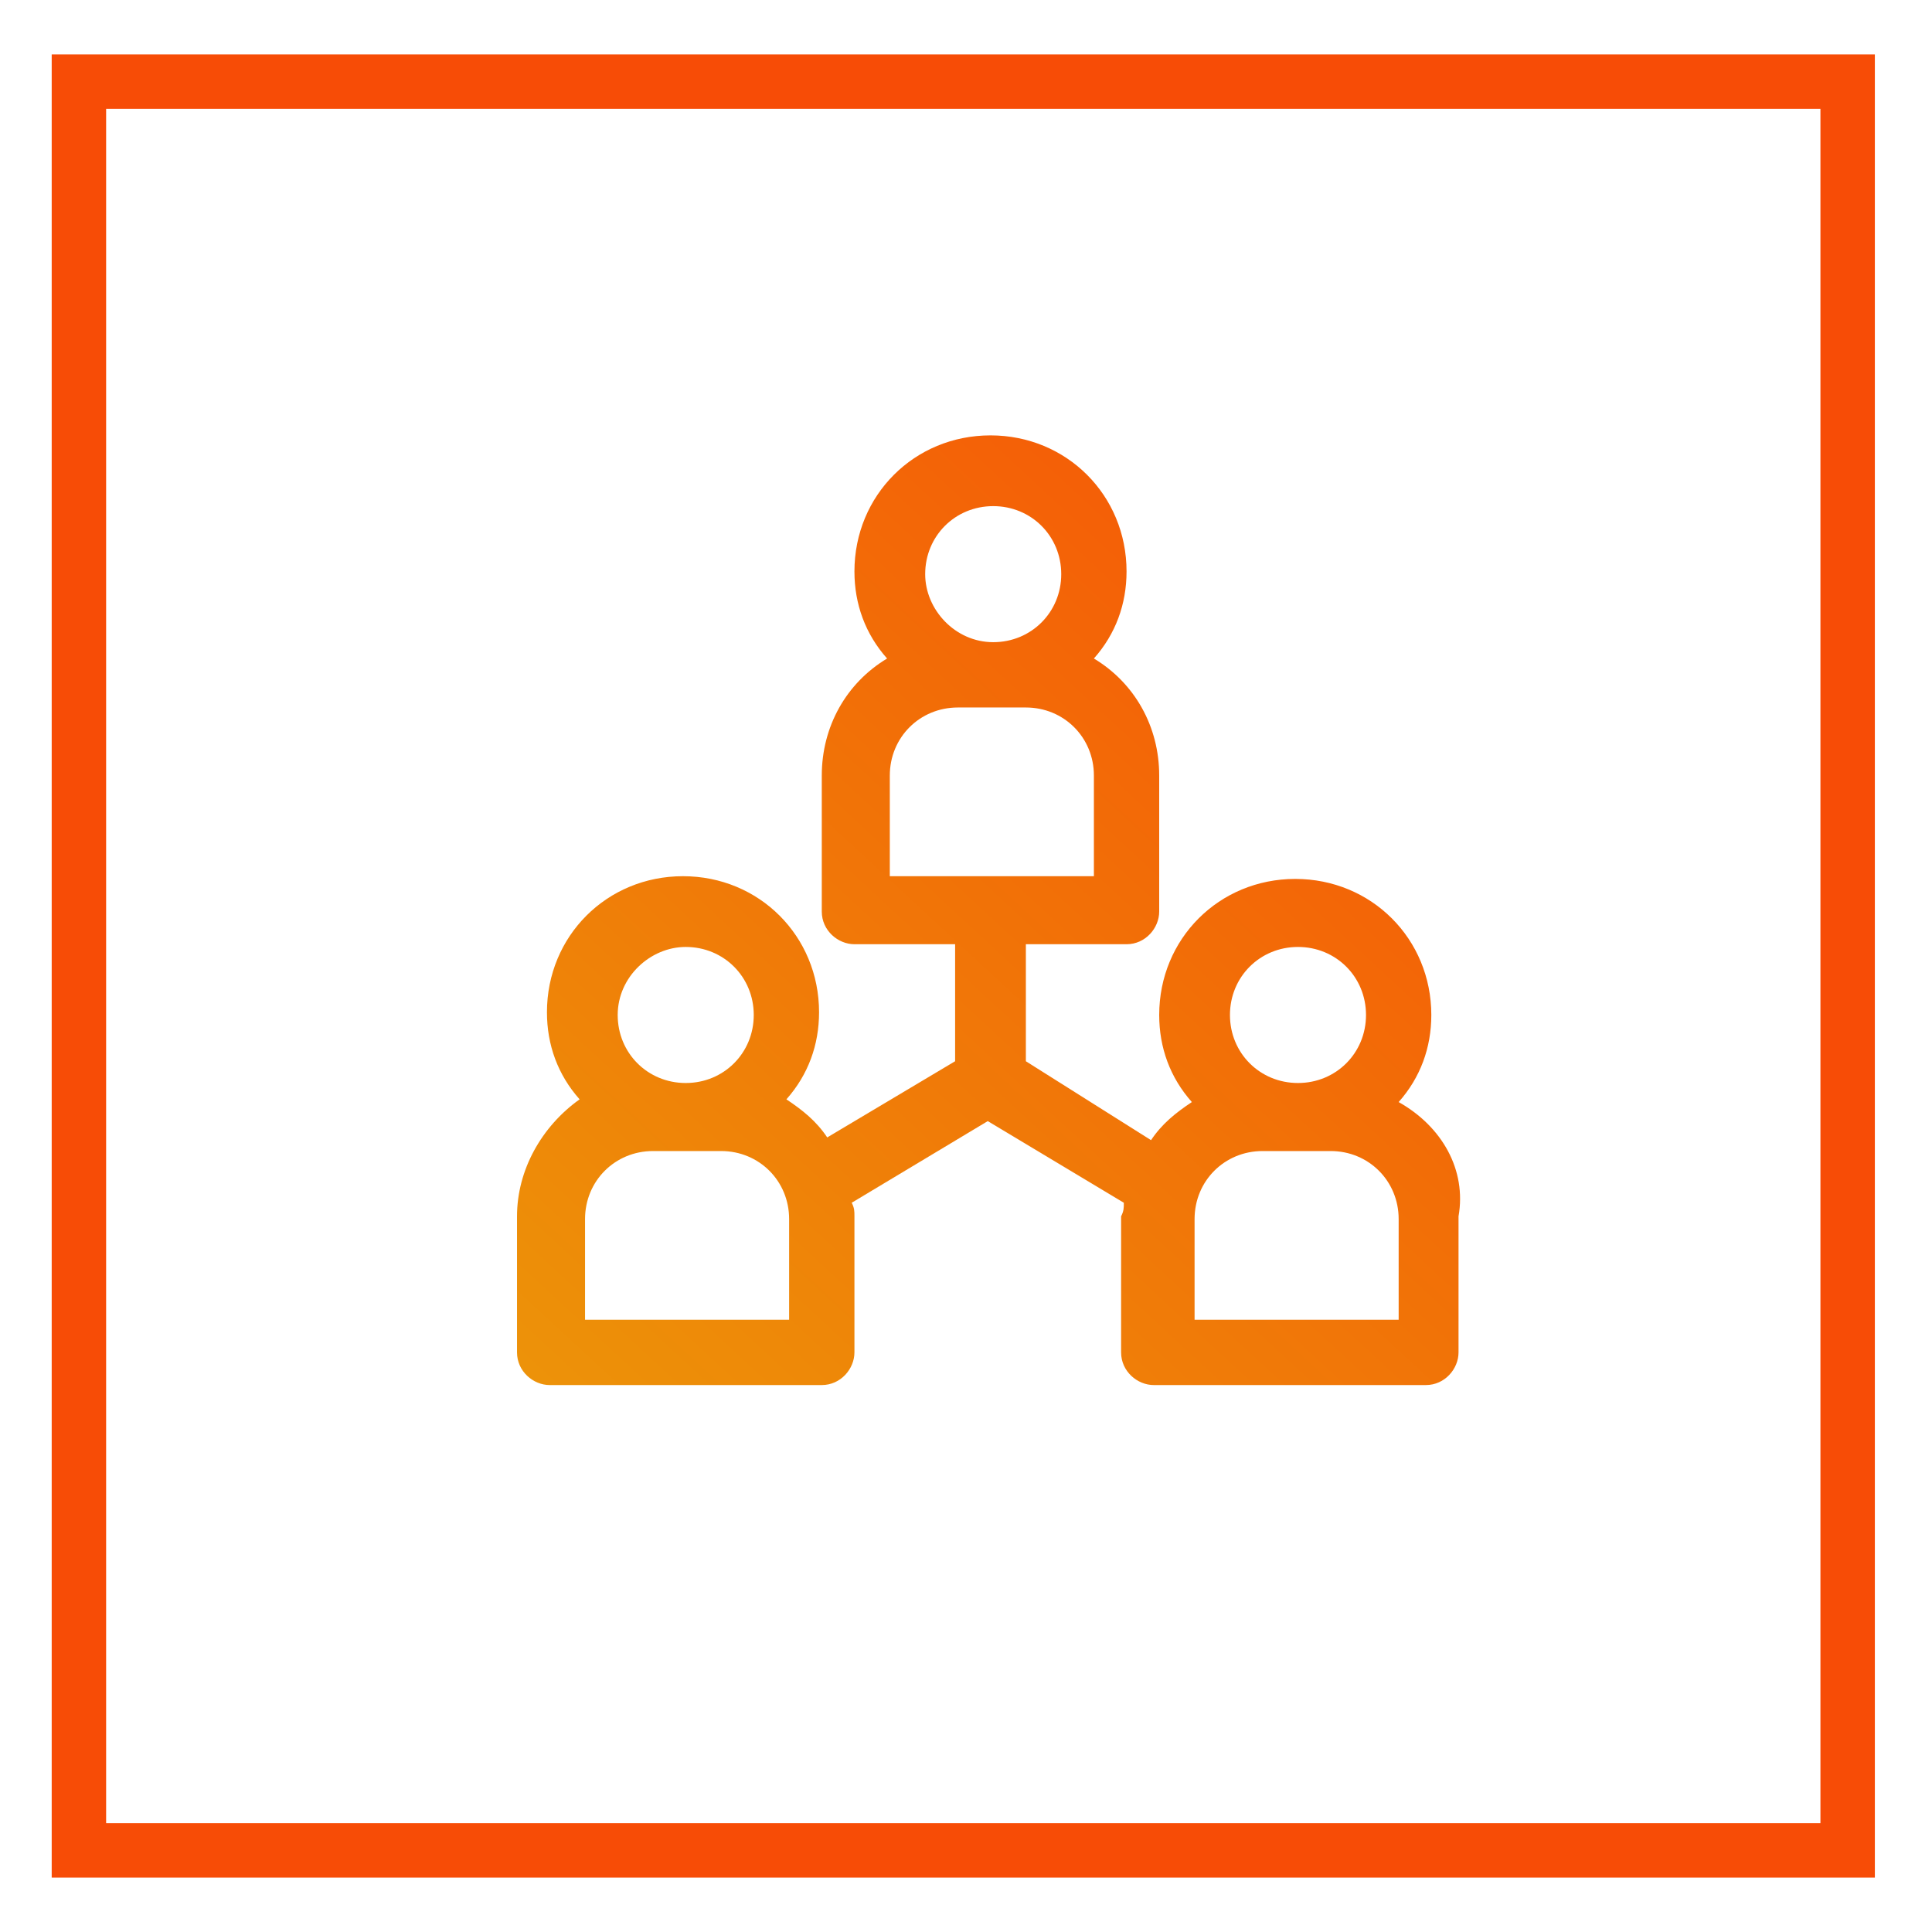
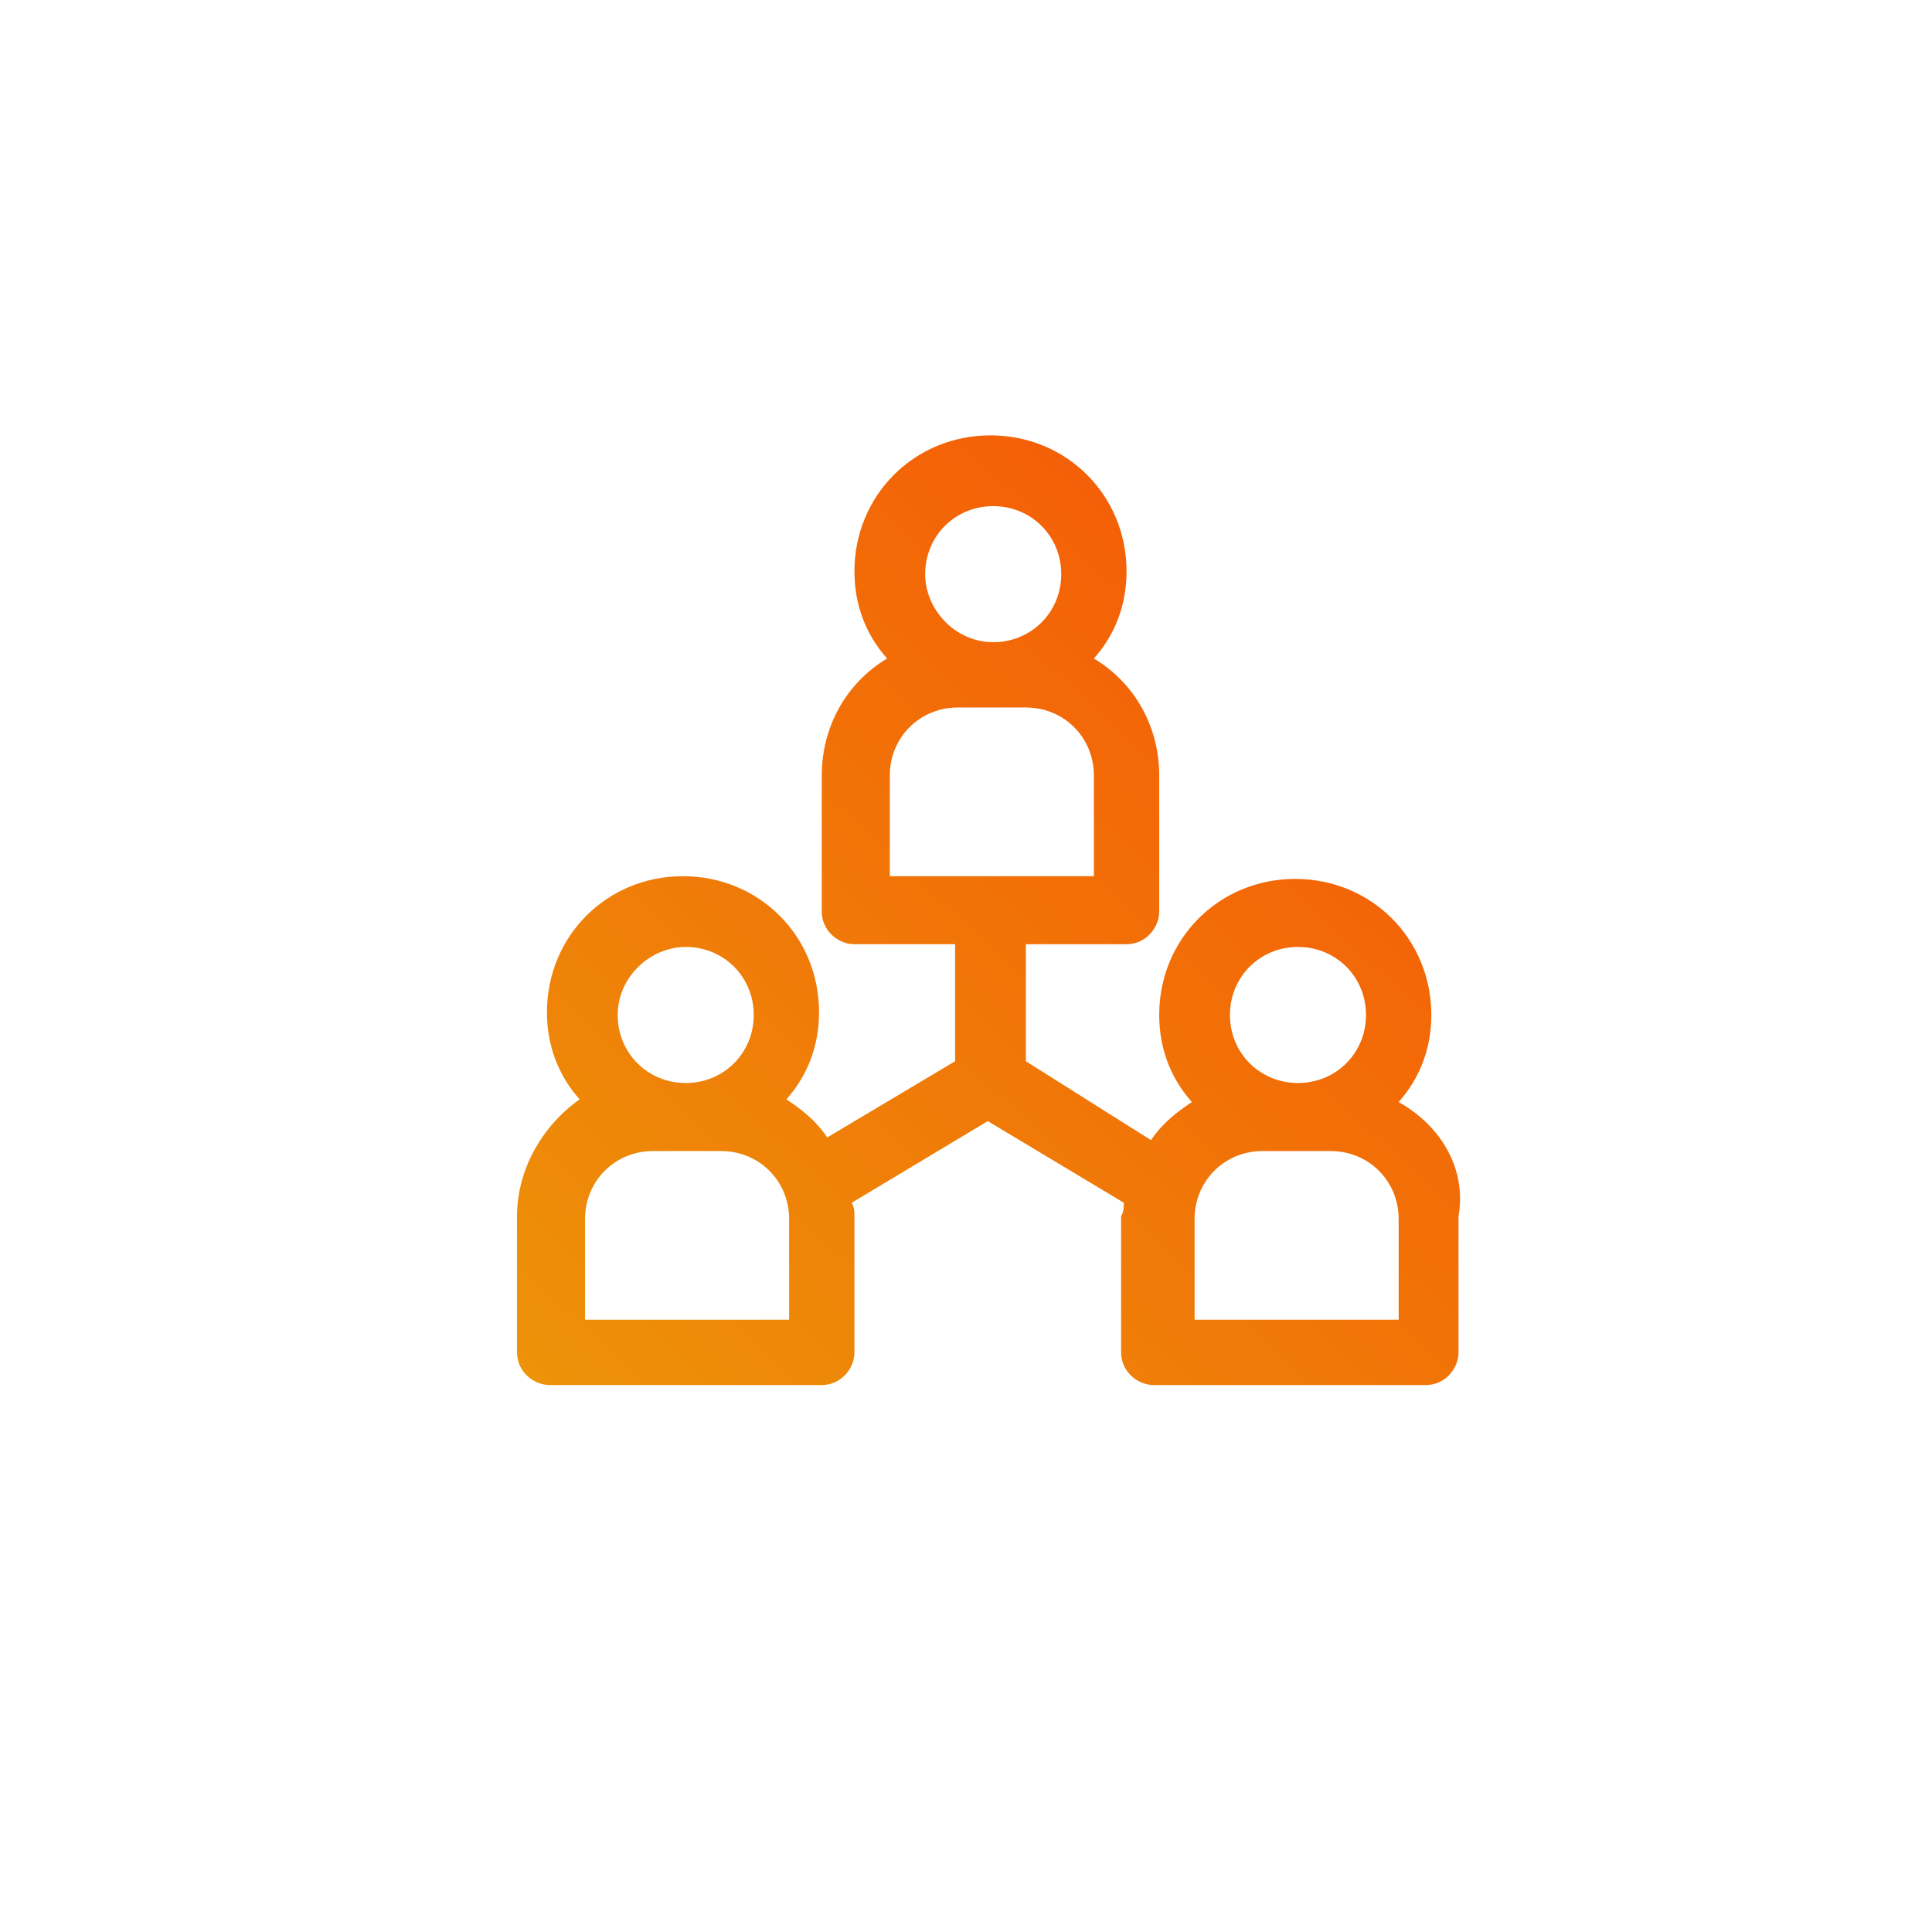
<svg xmlns="http://www.w3.org/2000/svg" id="Capa_1" x="0px" y="0px" viewBox="0 0 71 71" style="enable-background:new 0 0 71 71;" xml:space="preserve">
  <style type="text/css">
	.st0-vinculos-responsables-2{fill:none;}
	.st1-vinculos-responsables-2{fill:none;stroke:#F74C06;stroke-width:2;}
	.st2-vinculos-responsables-2{fill:url(#Trazado_542_00000026150483091423804650000012744258161179716244_);}
</style>
  <g id="Rectángulo_234">
-     <rect x="1.9" y="2" class="st0-vinculos-responsables-2" width="67" height="67" />
-     <rect x="2.9" y="3" class="st1-vinculos-responsables-2" width="65" height="65" />
-   </g>
+     </g>
  <linearGradient id="Trazado_542_00000183232805006751865340000012801019124297888135_" gradientUnits="userSpaceOnUse" x1="-13.976" y1="1087.675" x2="-15.158" y2="1086.397" gradientTransform="matrix(34.882 0 0 -34.883 547.237 37957.531)">
    <stop offset="0" style="stop-color:#F74C06" />
    <stop offset="1" style="stop-color:#EB9D09" />
  </linearGradient>
  <path id="Trazado_542" style="fill:url(#Trazado_542_00000183232805006751865340000012801019124297888135_);" d="M51.4,40.5  c0.8-0.9,1.2-2,1.2-3.2c0-2.8-2.2-5-5-5c-2.8,0-5,2.2-5,5c0,0,0,0,0,0c0,1.2,0.4,2.3,1.2,3.2c-0.6,0.4-1.1,0.8-1.5,1.4L37.7,39v-4.3  h3.7c0.7,0,1.2-0.6,1.2-1.2c0,0,0,0,0,0v-5c0-1.8-0.9-3.4-2.4-4.3c0.8-0.9,1.2-2,1.2-3.2c0-2.8-2.2-5-5-5c-2.8,0-5,2.2-5,5  c0,0,0,0,0,0c0,1.2,0.4,2.3,1.2,3.2c-1.5,0.9-2.4,2.5-2.4,4.3v5c0,0.7,0.6,1.2,1.2,1.2c0,0,0,0,0,0h3.7V39l-4.7,2.8  c-0.4-0.6-0.9-1-1.5-1.4c0.8-0.9,1.2-2,1.2-3.2c0-2.8-2.2-5-5-5s-5,2.2-5,5c0,0,0,0,0,0c0,1.2,0.4,2.3,1.2,3.2  C19.9,41.4,19,43,19,44.7v5c0,0.7,0.6,1.2,1.2,1.2c0,0,0,0,0,0h10c0.7,0,1.2-0.6,1.2-1.2c0,0,0,0,0,0v-5c0-0.2,0-0.3-0.1-0.5l5-3  l5,3c0,0.2,0,0.3-0.1,0.5v5c0,0.7,0.6,1.2,1.2,1.2c0,0,0,0,0,0h10c0.7,0,1.2-0.6,1.2-1.2c0,0,0,0,0,0v-5C53.9,43,53,41.4,51.4,40.5z   M36.5,18.6c1.4,0,2.5,1.1,2.5,2.5c0,1.4-1.1,2.5-2.5,2.5S34,22.4,34,21.1C34,19.7,35.1,18.6,36.5,18.6z M32.7,28.5  c0-1.4,1.1-2.5,2.5-2.5h2.5c1.4,0,2.5,1.1,2.5,2.5v3.7h-7.5V28.5z M25.2,34.8c1.4,0,2.5,1.1,2.5,2.5c0,1.4-1.1,2.5-2.5,2.5  c-1.4,0-2.5-1.1-2.5-2.5C22.7,35.9,23.9,34.8,25.2,34.8z M29,48.5h-7.5v-3.7c0-1.4,1.1-2.5,2.5-2.5h2.5c1.4,0,2.5,1.1,2.5,2.5  L29,48.5z M47.7,34.8c1.4,0,2.5,1.1,2.5,2.5c0,1.4-1.1,2.5-2.5,2.5s-2.5-1.1-2.5-2.5C45.2,35.9,46.3,34.8,47.7,34.8L47.7,34.8z   M51.4,48.5h-7.5v-3.7c0-1.4,1.1-2.5,2.5-2.5h2.5c1.4,0,2.5,1.1,2.5,2.5L51.4,48.5z" />
</svg>